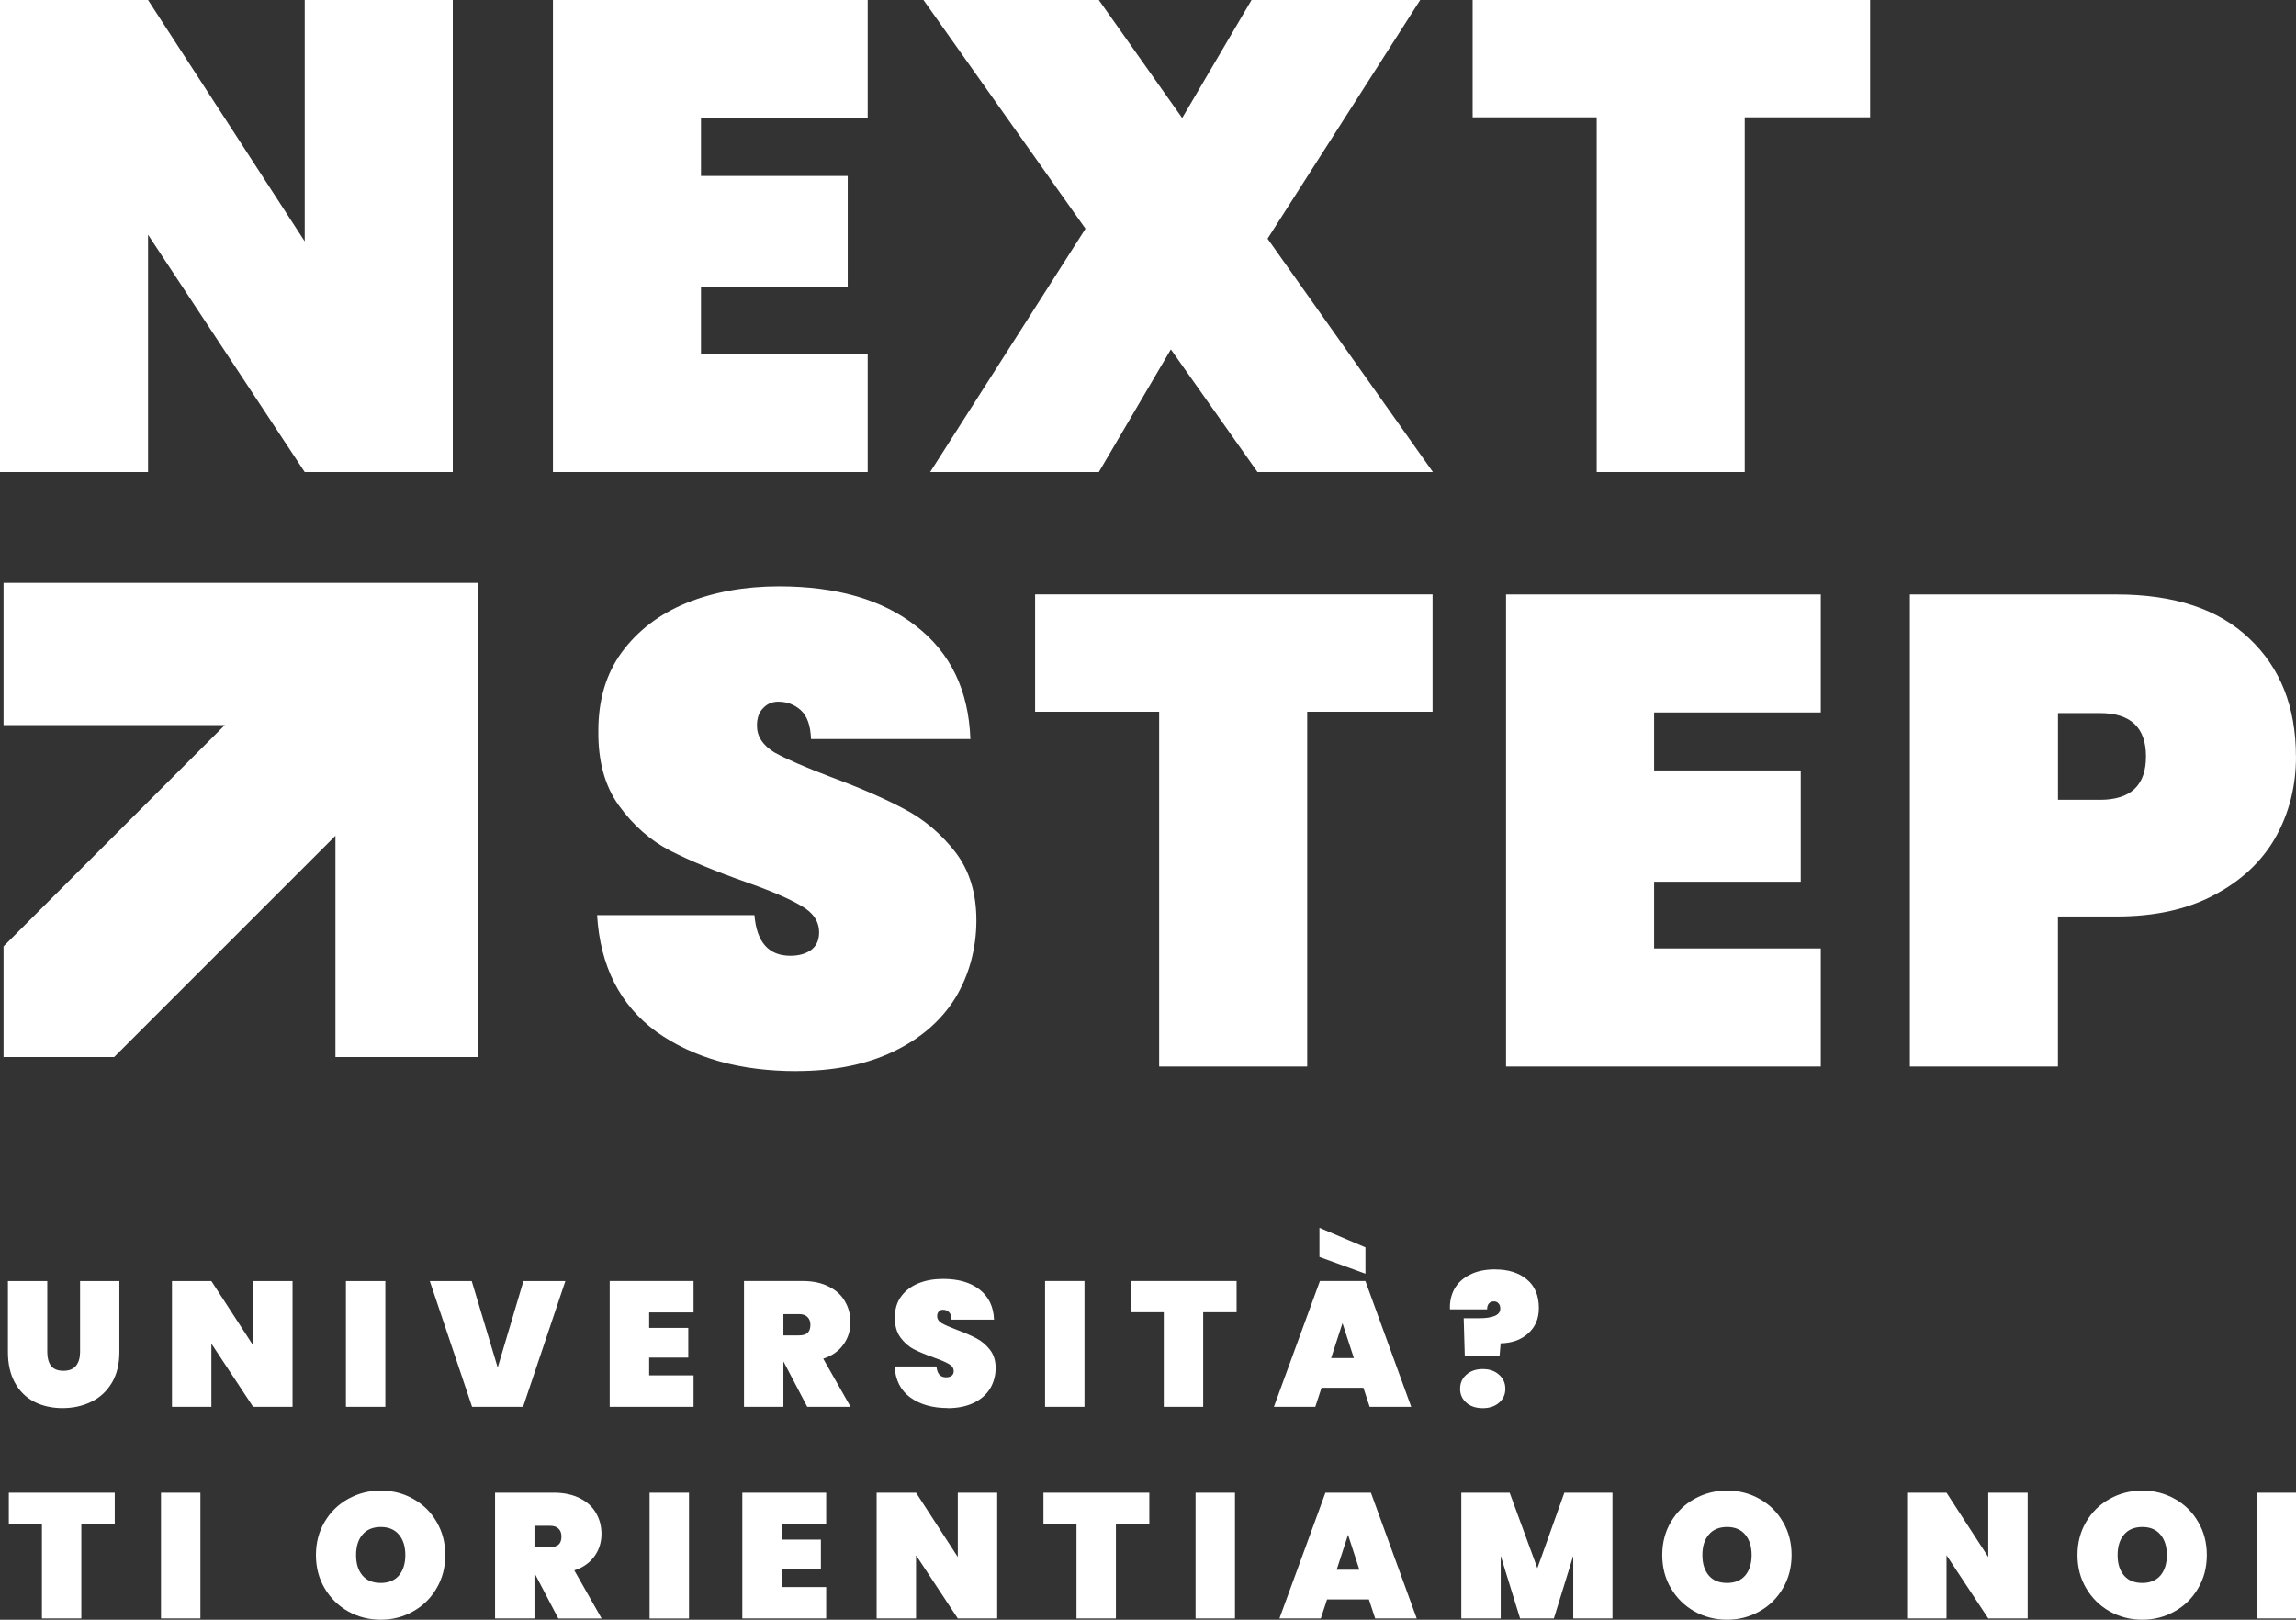
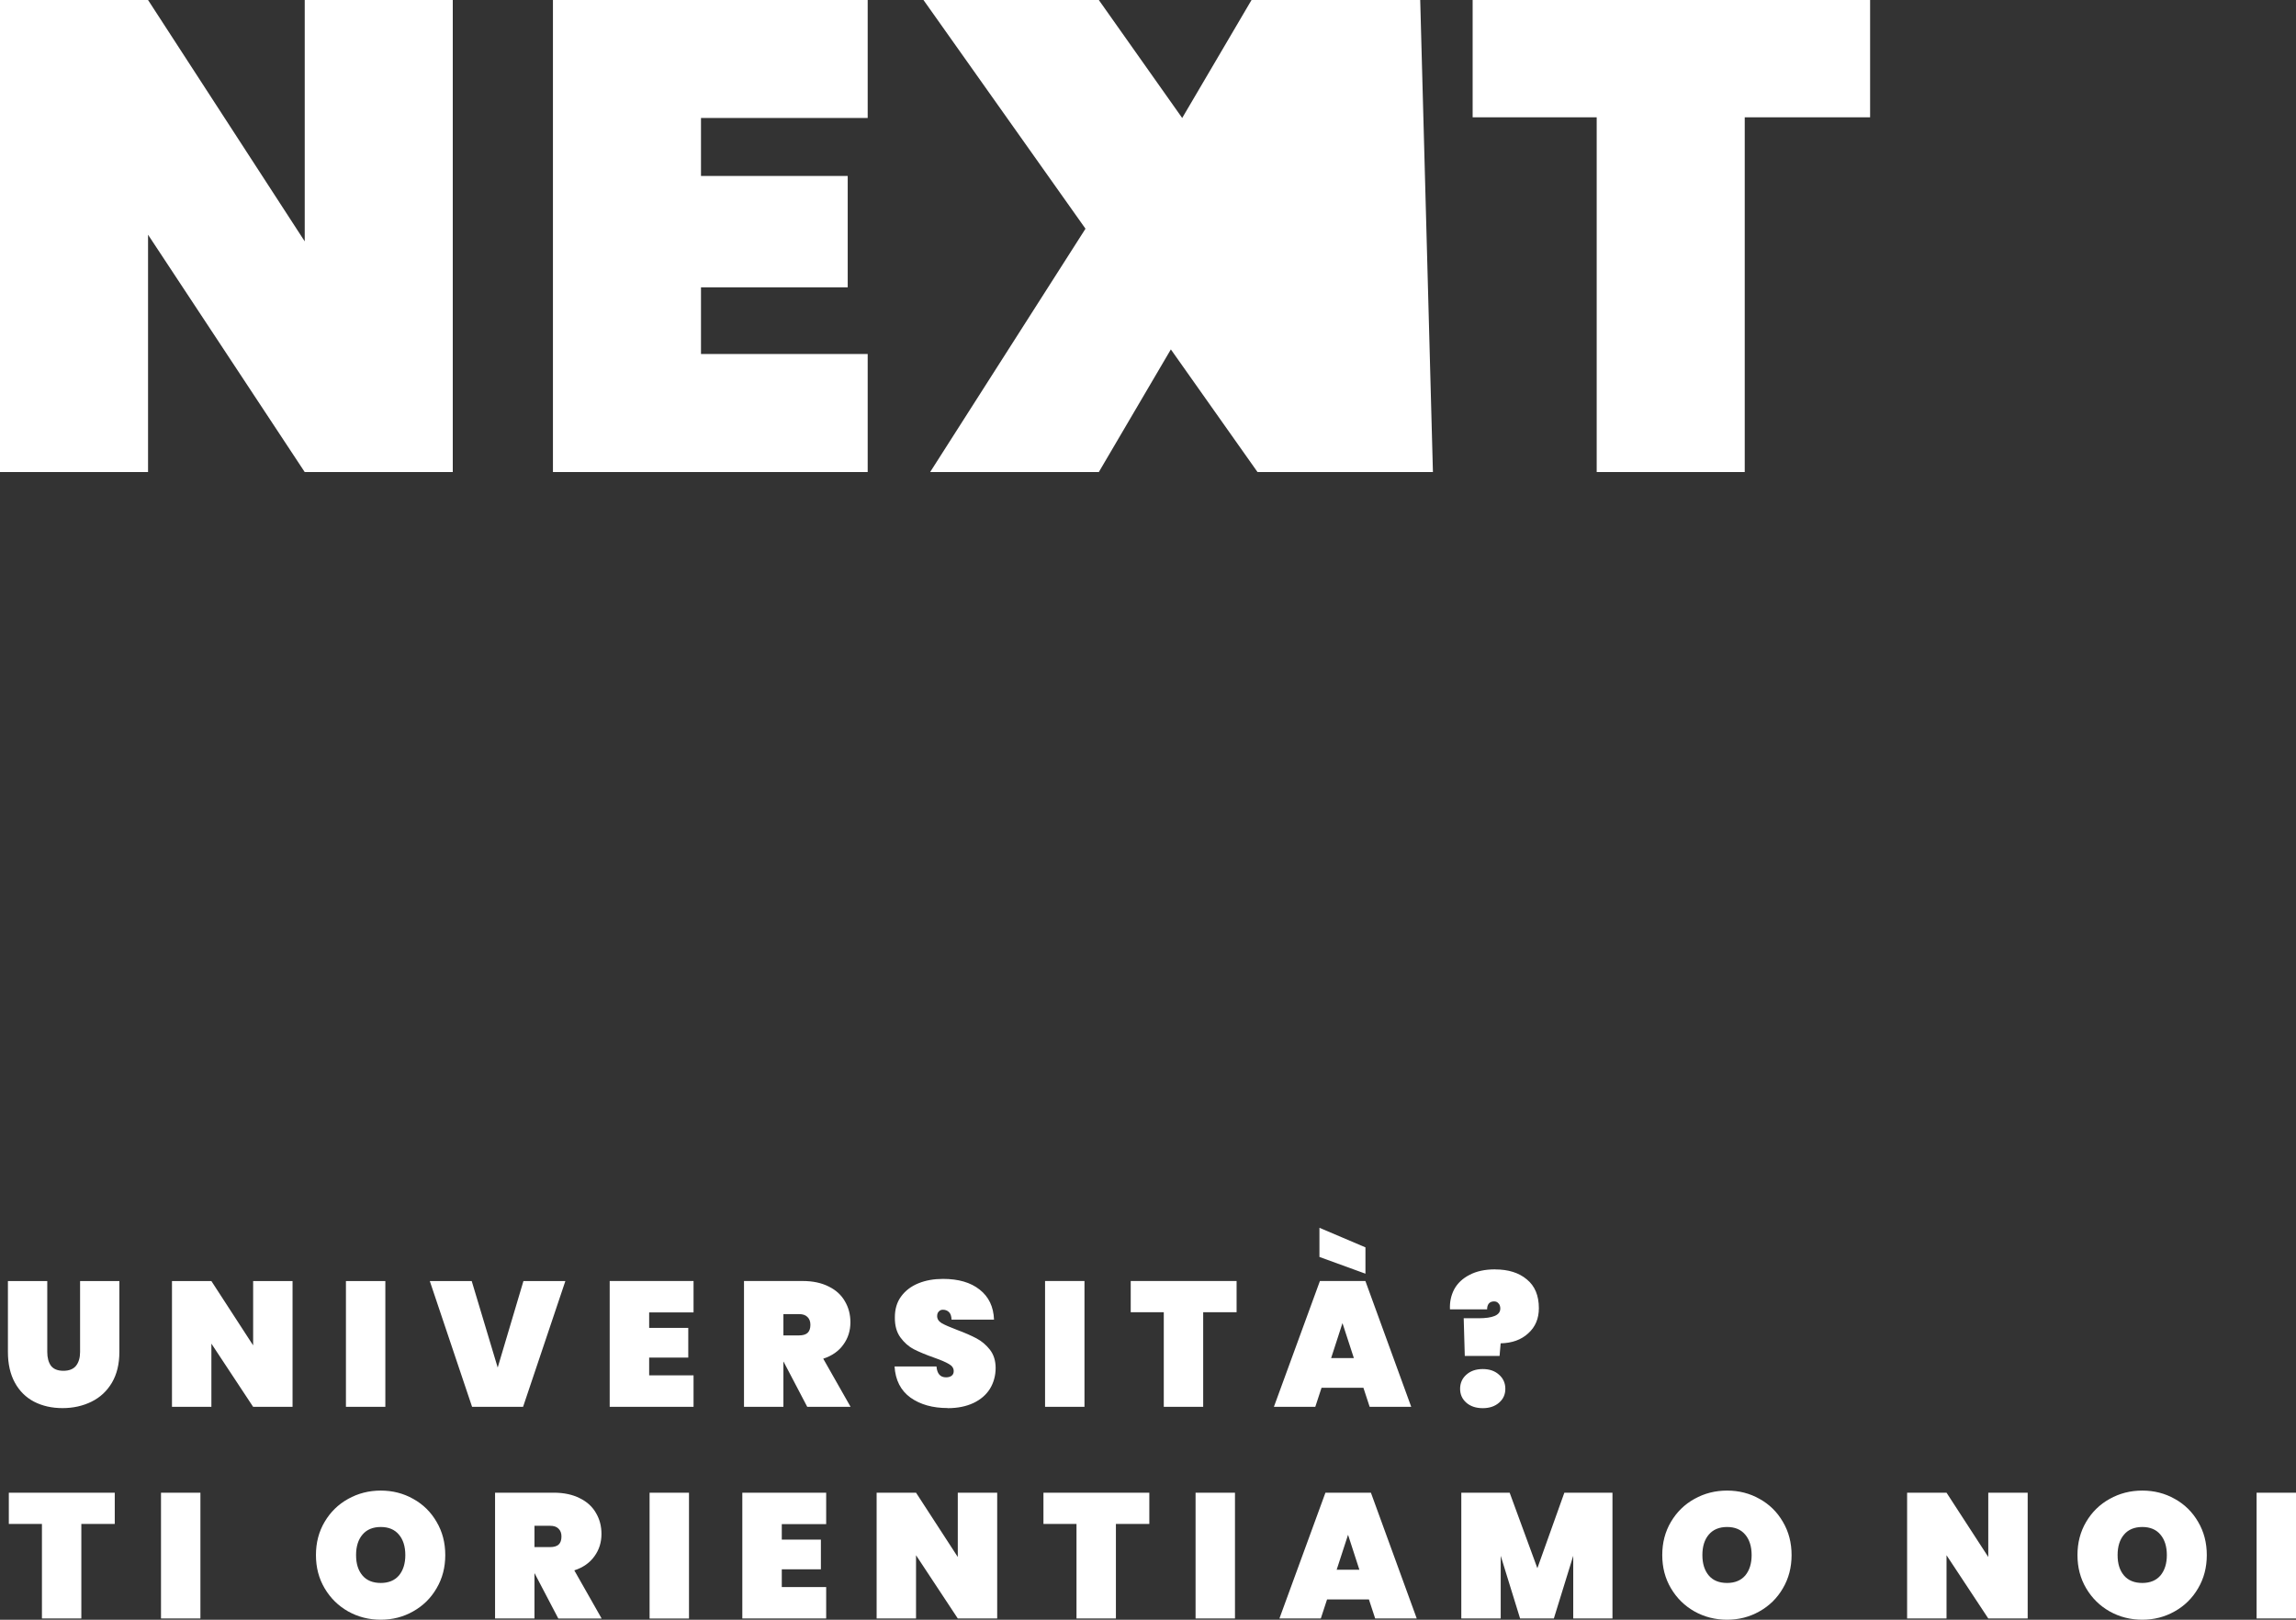
<svg xmlns="http://www.w3.org/2000/svg" style="isolation:isolate" viewBox="1030 338 382.76 270.03" width="382.76pt" height="270.03pt">
  <rect x="1030" y="338" width="382.76" height="270.03" fill="#333333" stroke="none" />
  <defs>
    <clipPath id="_clipPath_t039nqjKBSs78rBwq8015kSXYF6SJFln">
      <rect x="1030" y="338" width="382.76" height="270.03" />
    </clipPath>
  </defs>
  <g clip-path="url(#_clipPath_t039nqjKBSs78rBwq8015kSXYF6SJFln)">
    <g>
      <linearGradient id="_lgradient_3" x1="0" y1="0.5" x2="0.399" y2="1.417" gradientTransform="matrix(79.05,0,0,79.05,1030.59,435.17)" gradientUnits="userSpaceOnUse">
        <stop offset="100%" stop-opacity="1" style="stop-color:rgb(255,255,255)" />
        <stop offset="100%" stop-opacity="1" style="stop-color:rgb(255,84,125)" />
      </linearGradient>
-       <path d=" M 1030.59 435.17 L 1109.64 435.17 L 1109.64 514.22 L 1030.59 514.22 L 1030.59 495.77 L 1067.48 458.88 L 1030.59 458.88 L 1030.59 435.17 L 1030.59 435.17 Z  M 1049.03 514.22 L 1085.92 514.22 L 1085.92 477.33 L 1049.03 514.22 L 1049.03 514.22 Z " fill-rule="evenodd" fill="url(#_lgradient_3)" />
      <linearGradient id="_lgradient_4" x1="0" y1="0.5" x2="0.399" y2="1.417" gradientTransform="matrix(311.76,0,0,78.7,1030,338)" gradientUnits="userSpaceOnUse">
        <stop offset="100%" stop-opacity="1" style="stop-color:rgb(255,255,255)" />
        <stop offset="100%" stop-opacity="1" style="stop-color:rgb(255,84,125)" />
      </linearGradient>
-       <path d=" M 1105.48 416.7 L 1080.8 416.7 L 1054.68 377.13 L 1054.68 416.7 L 1030 416.7 L 1030 338 L 1054.68 338 L 1080.8 378.24 L 1080.8 338 L 1105.48 338 L 1105.48 416.7 L 1105.48 416.7 Z  M 1146.86 357.67 L 1146.86 367.34 L 1171.32 367.34 L 1171.32 385.9 L 1146.86 385.9 L 1146.86 397.02 L 1174.65 397.02 L 1174.65 416.7 L 1122.18 416.7 L 1122.18 338 L 1174.65 338 L 1174.65 357.67 L 1146.86 357.67 Z  M 1239.64 416.7 L 1225.19 396.25 L 1213.18 416.7 L 1185.06 416.7 L 1210.96 376.13 L 1183.95 338 L 1213.18 338 L 1227.08 357.67 L 1238.64 338 L 1266.76 338 L 1241.31 377.79 L 1268.88 416.7 L 1239.65 416.7 L 1239.64 416.7 Z  M 1341.76 338 L 1341.76 357.56 L 1320.86 357.56 L 1320.86 416.7 L 1296.18 416.7 L 1296.18 357.56 L 1275.5 357.56 L 1275.5 338 L 1341.75 338 L 1341.76 338 Z " fill="url(#_lgradient_4)" />
+       <path d=" M 1105.48 416.7 L 1080.8 416.7 L 1054.68 377.13 L 1054.68 416.7 L 1030 416.7 L 1030 338 L 1054.68 338 L 1080.8 378.24 L 1080.8 338 L 1105.48 338 L 1105.48 416.7 L 1105.48 416.7 Z  M 1146.86 357.67 L 1146.86 367.34 L 1171.32 367.34 L 1171.32 385.9 L 1146.86 385.9 L 1146.86 397.02 L 1174.65 397.02 L 1174.65 416.7 L 1122.18 416.7 L 1122.18 338 L 1174.65 338 L 1174.65 357.67 L 1146.86 357.67 Z  M 1239.64 416.7 L 1225.19 396.25 L 1213.18 416.7 L 1185.06 416.7 L 1210.96 376.13 L 1183.95 338 L 1213.18 338 L 1227.08 357.67 L 1238.64 338 L 1266.76 338 L 1268.88 416.7 L 1239.65 416.7 L 1239.64 416.7 Z  M 1341.76 338 L 1341.76 357.56 L 1320.86 357.56 L 1320.86 416.7 L 1296.18 416.7 L 1296.18 357.56 L 1275.5 357.56 L 1275.5 338 L 1341.75 338 L 1341.76 338 Z " fill="url(#_lgradient_4)" />
      <linearGradient id="_lgradient_5" x1="0" y1="0.5" x2="0.399" y2="1.417" gradientTransform="matrix(283.22,0,0,80.82,1129.54,435.75)" gradientUnits="userSpaceOnUse">
        <stop offset="100%" stop-opacity="1" style="stop-color:rgb(255,255,255)" />
        <stop offset="100%" stop-opacity="1" style="stop-color:rgb(255,84,125)" />
      </linearGradient>
-       <path d=" M 1162.77 516.57 C 1153.36 516.57 1145.58 514.38 1139.43 510.01 C 1133.35 505.56 1130.06 499.08 1129.54 490.56 L 1155.77 490.56 C 1156.14 495.08 1158.14 497.34 1161.77 497.34 C 1163.1 497.34 1164.22 497.04 1165.11 496.45 C 1166.07 495.78 1166.55 494.78 1166.55 493.45 C 1166.55 491.6 1165.55 490.12 1163.55 489 C 1161.55 487.81 1158.44 486.48 1154.21 485 C 1149.17 483.22 1144.98 481.48 1141.65 479.78 C 1138.39 478.08 1135.57 475.59 1133.2 472.33 C 1130.83 469.07 1129.68 464.88 1129.75 459.77 C 1129.75 454.66 1131.05 450.32 1133.64 446.76 C 1136.31 443.13 1139.9 440.39 1144.42 438.53 C 1149.01 436.68 1154.16 435.75 1159.87 435.75 C 1169.5 435.75 1177.14 437.97 1182.77 442.42 C 1188.48 446.87 1191.48 453.13 1191.77 461.21 L 1165.2 461.21 C 1165.13 458.99 1164.57 457.39 1163.53 456.43 C 1162.49 455.47 1161.23 454.98 1159.75 454.98 C 1158.71 454.98 1157.86 455.35 1157.19 456.09 C 1156.52 456.76 1156.19 457.72 1156.19 458.98 C 1156.19 460.76 1157.15 462.24 1159.08 463.43 C 1161.08 464.54 1164.23 465.91 1168.53 467.54 C 1173.49 469.39 1177.57 471.17 1180.76 472.88 C 1184.02 474.58 1186.84 476.96 1189.21 479.99 C 1191.58 483.03 1192.77 486.84 1192.77 491.44 C 1192.77 496.04 1191.58 500.59 1189.21 504.45 C 1186.84 508.23 1183.39 511.19 1178.87 513.34 C 1174.35 515.49 1168.98 516.56 1162.75 516.56 L 1162.77 516.57 Z  M 1268.82 437.09 L 1268.82 456.66 L 1247.92 456.66 L 1247.92 515.8 L 1223.24 515.8 L 1223.24 456.66 L 1202.56 456.66 L 1202.56 437.09 L 1268.81 437.09 L 1268.82 437.09 Z  M 1305.75 456.77 L 1305.75 466.44 L 1330.2 466.44 L 1330.2 485 L 1305.75 485 L 1305.75 496.12 L 1333.54 496.12 L 1333.54 515.8 L 1281.07 515.8 L 1281.07 437.1 L 1333.54 437.1 L 1333.54 456.78 L 1305.75 456.78 L 1305.75 456.77 Z  M 1412.76 464.11 C 1412.76 469.07 1411.61 473.6 1409.31 477.67 C 1407.01 481.67 1403.6 484.86 1399.08 487.23 C 1394.63 489.6 1389.22 490.79 1382.85 490.79 L 1373.07 490.79 L 1373.07 515.8 L 1348.39 515.8 L 1348.39 437.1 L 1382.85 437.1 C 1392.48 437.1 1399.86 439.55 1404.97 444.44 C 1410.16 449.33 1412.75 455.89 1412.75 464.12 L 1412.76 464.11 Z  M 1380.08 471.34 C 1385.19 471.34 1387.75 468.93 1387.75 464.11 C 1387.75 459.29 1385.19 456.88 1380.08 456.88 L 1373.08 456.88 L 1373.08 471.33 L 1380.08 471.33 L 1380.08 471.34 Z " fill="url(#_lgradient_5)" />
      <linearGradient id="_lgradient_6" x1="0" y1="0.5" x2="0.399" y2="1.417" gradientTransform="matrix(381.44,0,0,65.34,1031.32,542.69)" gradientUnits="userSpaceOnUse">
        <stop offset="100%" stop-opacity="1" style="stop-color:rgb(255,255,255)" />
        <stop offset="100%" stop-opacity="1" style="stop-color:rgb(255,84,125)" />
      </linearGradient>
      <path d=" M 1037.88 551.57 L 1037.88 563.39 C 1037.88 564.36 1038.09 565.13 1038.5 565.7 C 1038.93 566.25 1039.63 566.53 1040.57 566.53 C 1041.51 566.53 1042.22 566.25 1042.67 565.7 C 1043.12 565.13 1043.35 564.36 1043.35 563.39 L 1043.35 551.57 L 1049.9 551.57 L 1049.9 563.39 C 1049.9 565.39 1049.49 567.09 1048.66 568.51 C 1047.83 569.91 1046.7 570.97 1045.25 571.68 C 1043.81 572.39 1042.2 572.75 1040.42 572.75 C 1038.64 572.75 1037.06 572.39 1035.68 571.68 C 1034.32 570.97 1033.25 569.91 1032.48 568.51 C 1031.71 567.11 1031.32 565.4 1031.32 563.39 L 1031.32 551.57 L 1037.87 551.57 L 1037.88 551.57 Z  M 1078.77 572.54 L 1072.2 572.54 L 1065.24 562 L 1065.24 572.54 L 1058.67 572.54 L 1058.67 551.57 L 1065.24 551.57 L 1072.2 562.29 L 1072.2 551.57 L 1078.77 551.57 L 1078.77 572.54 Z  M 1094.24 551.57 L 1094.24 572.54 L 1087.67 572.54 L 1087.67 551.57 L 1094.24 551.57 Z  M 1124.25 551.57 L 1117.2 572.54 L 1108.7 572.54 L 1101.65 551.57 L 1108.64 551.57 L 1112.97 565.99 L 1117.26 551.57 L 1124.25 551.57 Z  M 1138.22 556.81 L 1138.22 559.38 L 1144.74 559.38 L 1144.74 564.33 L 1138.22 564.33 L 1138.22 567.29 L 1145.62 567.29 L 1145.62 572.53 L 1131.64 572.53 L 1131.64 551.56 L 1145.62 551.56 L 1145.62 556.8 L 1138.22 556.8 L 1138.22 556.81 Z  M 1164.57 572.53 L 1160.63 565.01 L 1160.6 565.01 L 1160.6 572.53 L 1154.03 572.53 L 1154.03 551.56 L 1163.8 551.56 C 1165.5 551.56 1166.95 551.87 1168.15 552.48 C 1169.36 553.07 1170.25 553.89 1170.85 554.94 C 1171.46 555.97 1171.77 557.13 1171.77 558.44 C 1171.77 559.84 1171.38 561.09 1170.59 562.17 C 1169.82 563.25 1168.7 564.04 1167.24 564.51 L 1171.8 572.54 L 1164.57 572.54 L 1164.57 572.53 Z  M 1160.6 560.63 L 1163.21 560.63 C 1163.84 560.63 1164.32 560.49 1164.63 560.21 C 1164.95 559.91 1165.1 559.46 1165.1 558.85 C 1165.1 558.3 1164.93 557.86 1164.6 557.55 C 1164.28 557.23 1163.82 557.08 1163.21 557.08 L 1160.6 557.08 L 1160.6 560.63 Z  M 1187.99 572.74 C 1185.48 572.74 1183.41 572.16 1181.77 570.99 C 1180.15 569.81 1179.27 568.08 1179.13 565.81 L 1186.12 565.81 C 1186.22 567.02 1186.75 567.62 1187.72 567.62 C 1188.07 567.62 1188.37 567.54 1188.61 567.38 C 1188.87 567.2 1188.99 566.94 1188.99 566.58 C 1188.99 566.09 1188.72 565.69 1188.19 565.4 C 1187.66 565.08 1186.83 564.73 1185.7 564.33 C 1184.36 563.86 1183.24 563.39 1182.35 562.94 C 1181.48 562.49 1180.73 561.82 1180.1 560.96 C 1179.47 560.09 1179.16 558.98 1179.18 557.61 C 1179.18 556.25 1179.52 555.09 1180.22 554.14 C 1180.93 553.17 1181.89 552.44 1183.09 551.95 C 1184.31 551.45 1185.69 551.21 1187.21 551.21 C 1189.78 551.21 1191.81 551.8 1193.31 552.99 C 1194.83 554.18 1195.63 555.84 1195.71 558 L 1188.63 558 C 1188.61 557.41 1188.46 556.98 1188.19 556.73 C 1187.91 556.47 1187.58 556.35 1187.18 556.35 C 1186.9 556.35 1186.68 556.45 1186.5 556.65 C 1186.32 556.83 1186.23 557.08 1186.23 557.42 C 1186.23 557.89 1186.49 558.29 1187 558.6 C 1187.53 558.9 1188.37 559.26 1189.52 559.7 C 1190.84 560.19 1191.93 560.67 1192.78 561.12 C 1193.65 561.58 1194.4 562.21 1195.03 563.02 C 1195.66 563.83 1195.98 564.85 1195.98 566.07 C 1195.98 567.29 1195.66 568.51 1195.03 569.53 C 1194.4 570.54 1193.48 571.33 1192.28 571.9 C 1191.07 572.47 1189.64 572.76 1187.99 572.76 L 1187.99 572.74 Z  M 1210.79 551.56 L 1210.79 572.53 L 1204.22 572.53 L 1204.22 551.56 L 1210.79 551.56 Z  M 1236.15 551.56 L 1236.15 556.77 L 1230.58 556.77 L 1230.58 572.53 L 1224.01 572.53 L 1224.01 556.77 L 1218.5 556.77 L 1218.5 551.56 L 1236.15 551.56 L 1236.15 551.56 Z  M 1257.3 569.36 L 1250.31 569.36 L 1249.27 572.53 L 1242.37 572.53 L 1250.04 551.56 L 1257.62 551.56 L 1265.26 572.53 L 1258.33 572.53 L 1257.29 569.36 L 1257.3 569.36 Z  M 1255.7 564.41 L 1253.8 558.58 L 1251.91 564.41 L 1255.7 564.41 Z  M 1257.63 545.96 L 1257.63 550.34 L 1249.96 547.55 L 1249.96 542.69 L 1257.63 545.95 L 1257.63 545.96 Z  M 1279.26 549.63 C 1281.45 549.63 1283.21 550.18 1284.53 551.29 C 1285.87 552.38 1286.54 553.98 1286.54 556.09 C 1286.54 557.83 1285.95 559.23 1284.76 560.29 C 1283.6 561.36 1282.07 561.91 1280.17 561.95 L 1279.99 564.05 L 1274.19 564.05 L 1274.01 557.77 L 1276.5 557.77 C 1277.67 557.77 1278.55 557.64 1279.16 557.39 C 1279.79 557.13 1280.11 556.72 1280.11 556.15 C 1280.11 555.78 1280.01 555.49 1279.81 555.29 C 1279.63 555.07 1279.39 554.96 1279.07 554.96 C 1278.68 554.96 1278.38 555.09 1278.18 555.34 C 1278 555.58 1277.91 555.89 1277.91 556.29 L 1271.72 556.29 C 1271.66 555.07 1271.9 553.95 1272.43 552.94 C 1272.98 551.93 1273.83 551.13 1274.98 550.54 C 1276.12 549.93 1277.55 549.62 1279.24 549.62 L 1279.26 549.63 Z  M 1277.19 572.76 C 1276.05 572.76 1275.13 572.45 1274.44 571.84 C 1273.75 571.23 1273.41 570.46 1273.41 569.53 C 1273.41 568.6 1273.75 567.8 1274.44 567.19 C 1275.13 566.56 1276.05 566.24 1277.19 566.24 C 1278.33 566.24 1279.22 566.56 1279.91 567.19 C 1280.6 567.8 1280.95 568.58 1280.95 569.53 C 1280.95 570.48 1280.61 571.23 1279.91 571.84 C 1279.22 572.45 1278.31 572.76 1277.19 572.76 Z  M 1049.13 586.85 L 1049.13 592.06 L 1043.56 592.06 L 1043.56 607.82 L 1036.99 607.82 L 1036.99 592.06 L 1031.47 592.06 L 1031.47 586.85 L 1049.12 586.85 L 1049.13 586.85 Z  M 1063.41 586.85 L 1063.41 607.82 L 1056.84 607.82 L 1056.84 586.85 L 1063.41 586.85 L 1063.41 586.85 Z  M 1093.48 608.03 C 1091.51 608.03 1089.69 607.57 1088.03 606.64 C 1086.39 605.71 1085.09 604.43 1084.12 602.79 C 1083.15 601.15 1082.67 599.31 1082.67 597.25 C 1082.67 595.19 1083.15 593.35 1084.12 591.71 C 1085.09 590.07 1086.39 588.8 1088.03 587.89 C 1089.69 586.96 1091.51 586.5 1093.48 586.5 C 1095.45 586.5 1097.26 586.96 1098.9 587.89 C 1100.54 588.8 1101.83 590.07 1102.78 591.71 C 1103.75 593.35 1104.23 595.2 1104.23 597.25 C 1104.23 599.3 1103.75 601.15 1102.78 602.79 C 1101.83 604.43 1100.53 605.71 1098.87 606.64 C 1097.23 607.57 1095.43 608.03 1093.48 608.03 Z  M 1093.48 601.9 C 1094.78 601.9 1095.79 601.48 1096.5 600.66 C 1097.21 599.81 1097.57 598.67 1097.57 597.25 C 1097.57 595.83 1097.21 594.67 1096.5 593.84 C 1095.79 592.99 1094.78 592.57 1093.48 592.57 C 1092.18 592.57 1091.14 592.99 1090.43 593.84 C 1089.72 594.67 1089.36 595.8 1089.36 597.25 C 1089.36 598.7 1089.71 599.81 1090.43 600.66 C 1091.14 601.49 1092.16 601.9 1093.48 601.9 Z  M 1123.07 607.82 L 1119.13 600.3 L 1119.1 600.3 L 1119.1 607.82 L 1112.53 607.82 L 1112.53 586.85 L 1122.3 586.85 C 1124 586.85 1125.45 587.16 1126.65 587.77 C 1127.86 588.36 1128.75 589.18 1129.35 590.23 C 1129.96 591.26 1130.27 592.42 1130.27 593.73 C 1130.27 595.13 1129.88 596.38 1129.09 597.46 C 1128.32 598.54 1127.2 599.33 1125.74 599.8 L 1130.3 607.83 L 1123.07 607.83 L 1123.07 607.82 Z  M 1119.1 595.92 L 1121.71 595.92 C 1122.34 595.92 1122.82 595.78 1123.13 595.5 C 1123.45 595.2 1123.6 594.75 1123.6 594.14 C 1123.6 593.59 1123.43 593.15 1123.1 592.84 C 1122.78 592.52 1122.32 592.37 1121.71 592.37 L 1119.1 592.37 L 1119.1 595.92 L 1119.1 595.92 Z  M 1144.86 586.86 L 1144.86 607.83 L 1138.29 607.83 L 1138.29 586.86 L 1144.86 586.86 L 1144.86 586.86 Z  M 1160.33 592.1 L 1160.33 594.67 L 1166.85 594.67 L 1166.85 599.62 L 1160.33 599.62 L 1160.33 602.58 L 1167.73 602.58 L 1167.73 607.82 L 1153.75 607.82 L 1153.75 586.85 L 1167.73 586.85 L 1167.73 592.09 L 1160.33 592.09 L 1160.33 592.1 Z  M 1196.24 607.82 L 1189.67 607.82 L 1182.71 597.28 L 1182.71 607.82 L 1176.14 607.82 L 1176.14 586.85 L 1182.71 586.85 L 1189.67 597.57 L 1189.67 586.85 L 1196.24 586.85 L 1196.24 607.82 Z  M 1221.6 586.85 L 1221.6 592.06 L 1216.03 592.06 L 1216.03 607.82 L 1209.46 607.82 L 1209.46 592.06 L 1203.95 592.06 L 1203.95 586.85 L 1221.6 586.85 L 1221.6 586.85 Z  M 1235.88 586.85 L 1235.88 607.82 L 1229.31 607.82 L 1229.31 586.85 L 1235.88 586.85 Z  M 1258.22 604.65 L 1251.23 604.65 L 1250.19 607.82 L 1243.29 607.82 L 1250.96 586.85 L 1258.54 586.85 L 1266.18 607.82 L 1259.25 607.82 L 1258.21 604.65 L 1258.22 604.65 Z  M 1256.62 599.7 L 1254.73 593.87 L 1252.83 599.7 L 1256.62 599.7 Z  M 1298.81 586.85 L 1298.81 607.82 L 1292.27 607.82 L 1292.27 597.37 L 1289.04 607.82 L 1283.41 607.82 L 1280.18 597.37 L 1280.18 607.82 L 1273.61 607.82 L 1273.61 586.85 L 1281.67 586.85 L 1286.29 599.44 L 1290.79 586.85 L 1298.82 586.85 L 1298.81 586.85 Z  M 1317.92 608.03 C 1315.95 608.03 1314.13 607.57 1312.47 606.64 C 1310.83 605.71 1309.53 604.43 1308.56 602.79 C 1307.59 601.15 1307.11 599.31 1307.11 597.25 C 1307.11 595.19 1307.59 593.35 1308.56 591.71 C 1309.53 590.07 1310.83 588.8 1312.47 587.89 C 1314.13 586.96 1315.94 586.5 1317.92 586.5 C 1319.9 586.5 1321.7 586.96 1323.34 587.89 C 1324.98 588.8 1326.27 590.07 1327.22 591.71 C 1328.19 593.35 1328.67 595.2 1328.67 597.25 C 1328.67 599.3 1328.19 601.15 1327.22 602.79 C 1326.27 604.43 1324.97 605.71 1323.31 606.64 C 1321.67 607.57 1319.87 608.03 1317.92 608.03 Z  M 1317.92 601.9 C 1319.22 601.9 1320.23 601.48 1320.94 600.66 C 1321.65 599.81 1322.01 598.67 1322.01 597.25 C 1322.01 595.83 1321.65 594.67 1320.94 593.84 C 1320.23 592.99 1319.22 592.57 1317.92 592.57 C 1316.62 592.57 1315.58 592.99 1314.87 593.84 C 1314.16 594.67 1313.8 595.8 1313.8 597.25 C 1313.8 598.7 1314.16 599.81 1314.87 600.66 C 1315.58 601.49 1316.6 601.9 1317.92 601.9 Z  M 1368.03 607.82 L 1361.46 607.82 L 1354.5 597.28 L 1354.5 607.82 L 1347.93 607.82 L 1347.93 586.85 L 1354.5 586.85 L 1361.46 597.57 L 1361.46 586.85 L 1368.03 586.85 L 1368.03 607.82 Z  M 1387.14 608.03 C 1385.17 608.03 1383.35 607.57 1381.69 606.64 C 1380.05 605.71 1378.75 604.43 1377.78 602.79 C 1376.81 601.15 1376.33 599.31 1376.33 597.25 C 1376.33 595.19 1376.81 593.35 1377.78 591.71 C 1378.75 590.07 1380.05 588.8 1381.69 587.89 C 1383.35 586.96 1385.16 586.5 1387.14 586.5 C 1389.12 586.5 1390.92 586.96 1392.56 587.89 C 1394.2 588.8 1395.49 590.07 1396.44 591.71 C 1397.41 593.35 1397.89 595.2 1397.89 597.25 C 1397.89 599.3 1397.41 601.15 1396.44 602.79 C 1395.49 604.43 1394.19 605.71 1392.53 606.64 C 1390.89 607.57 1389.09 608.03 1387.14 608.03 Z  M 1387.14 601.9 C 1388.44 601.9 1389.45 601.48 1390.16 600.66 C 1390.87 599.81 1391.23 598.67 1391.23 597.25 C 1391.23 595.83 1390.87 594.67 1390.16 593.84 C 1389.45 592.99 1388.44 592.57 1387.14 592.57 C 1385.84 592.57 1384.8 592.99 1384.09 593.84 C 1383.38 594.67 1383.02 595.8 1383.02 597.25 C 1383.02 598.7 1383.37 599.81 1384.09 600.66 C 1384.8 601.49 1385.82 601.9 1387.14 601.9 Z  M 1412.76 586.85 L 1412.76 607.82 L 1406.19 607.82 L 1406.19 586.85 L 1412.76 586.85 L 1412.76 586.85 Z " fill="url(#_lgradient_6)" />
    </g>
  </g>
</svg>